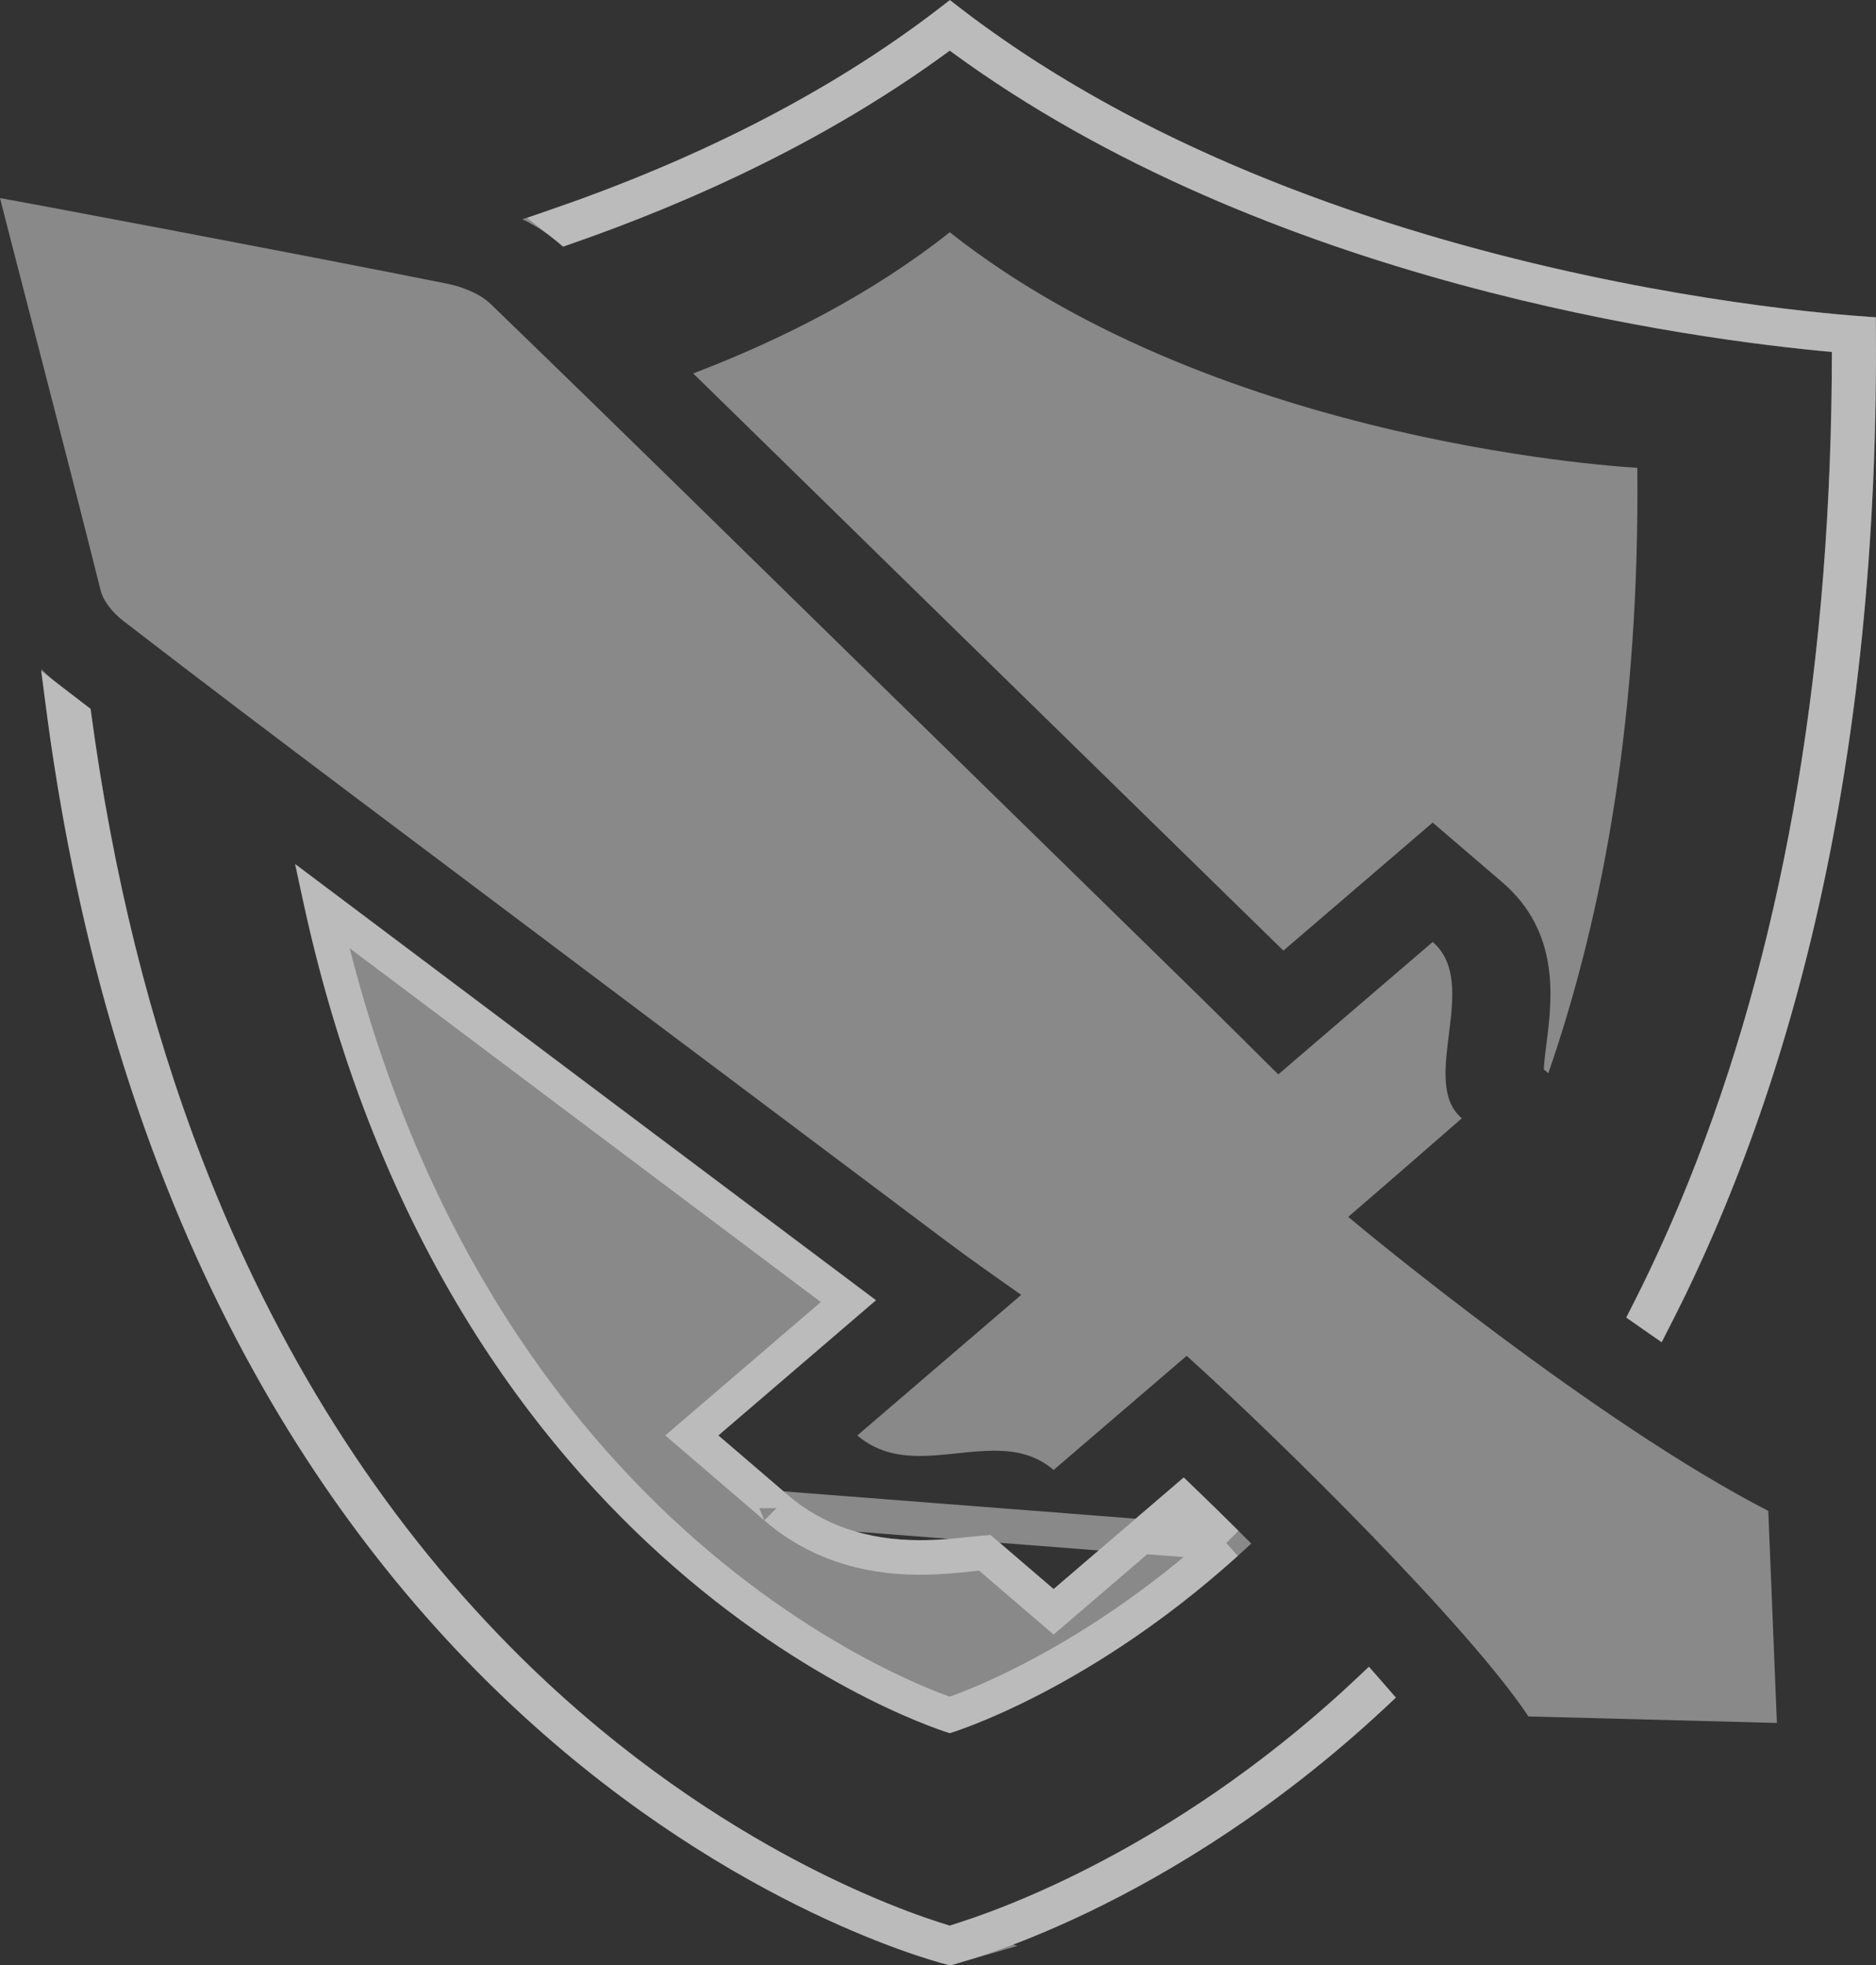
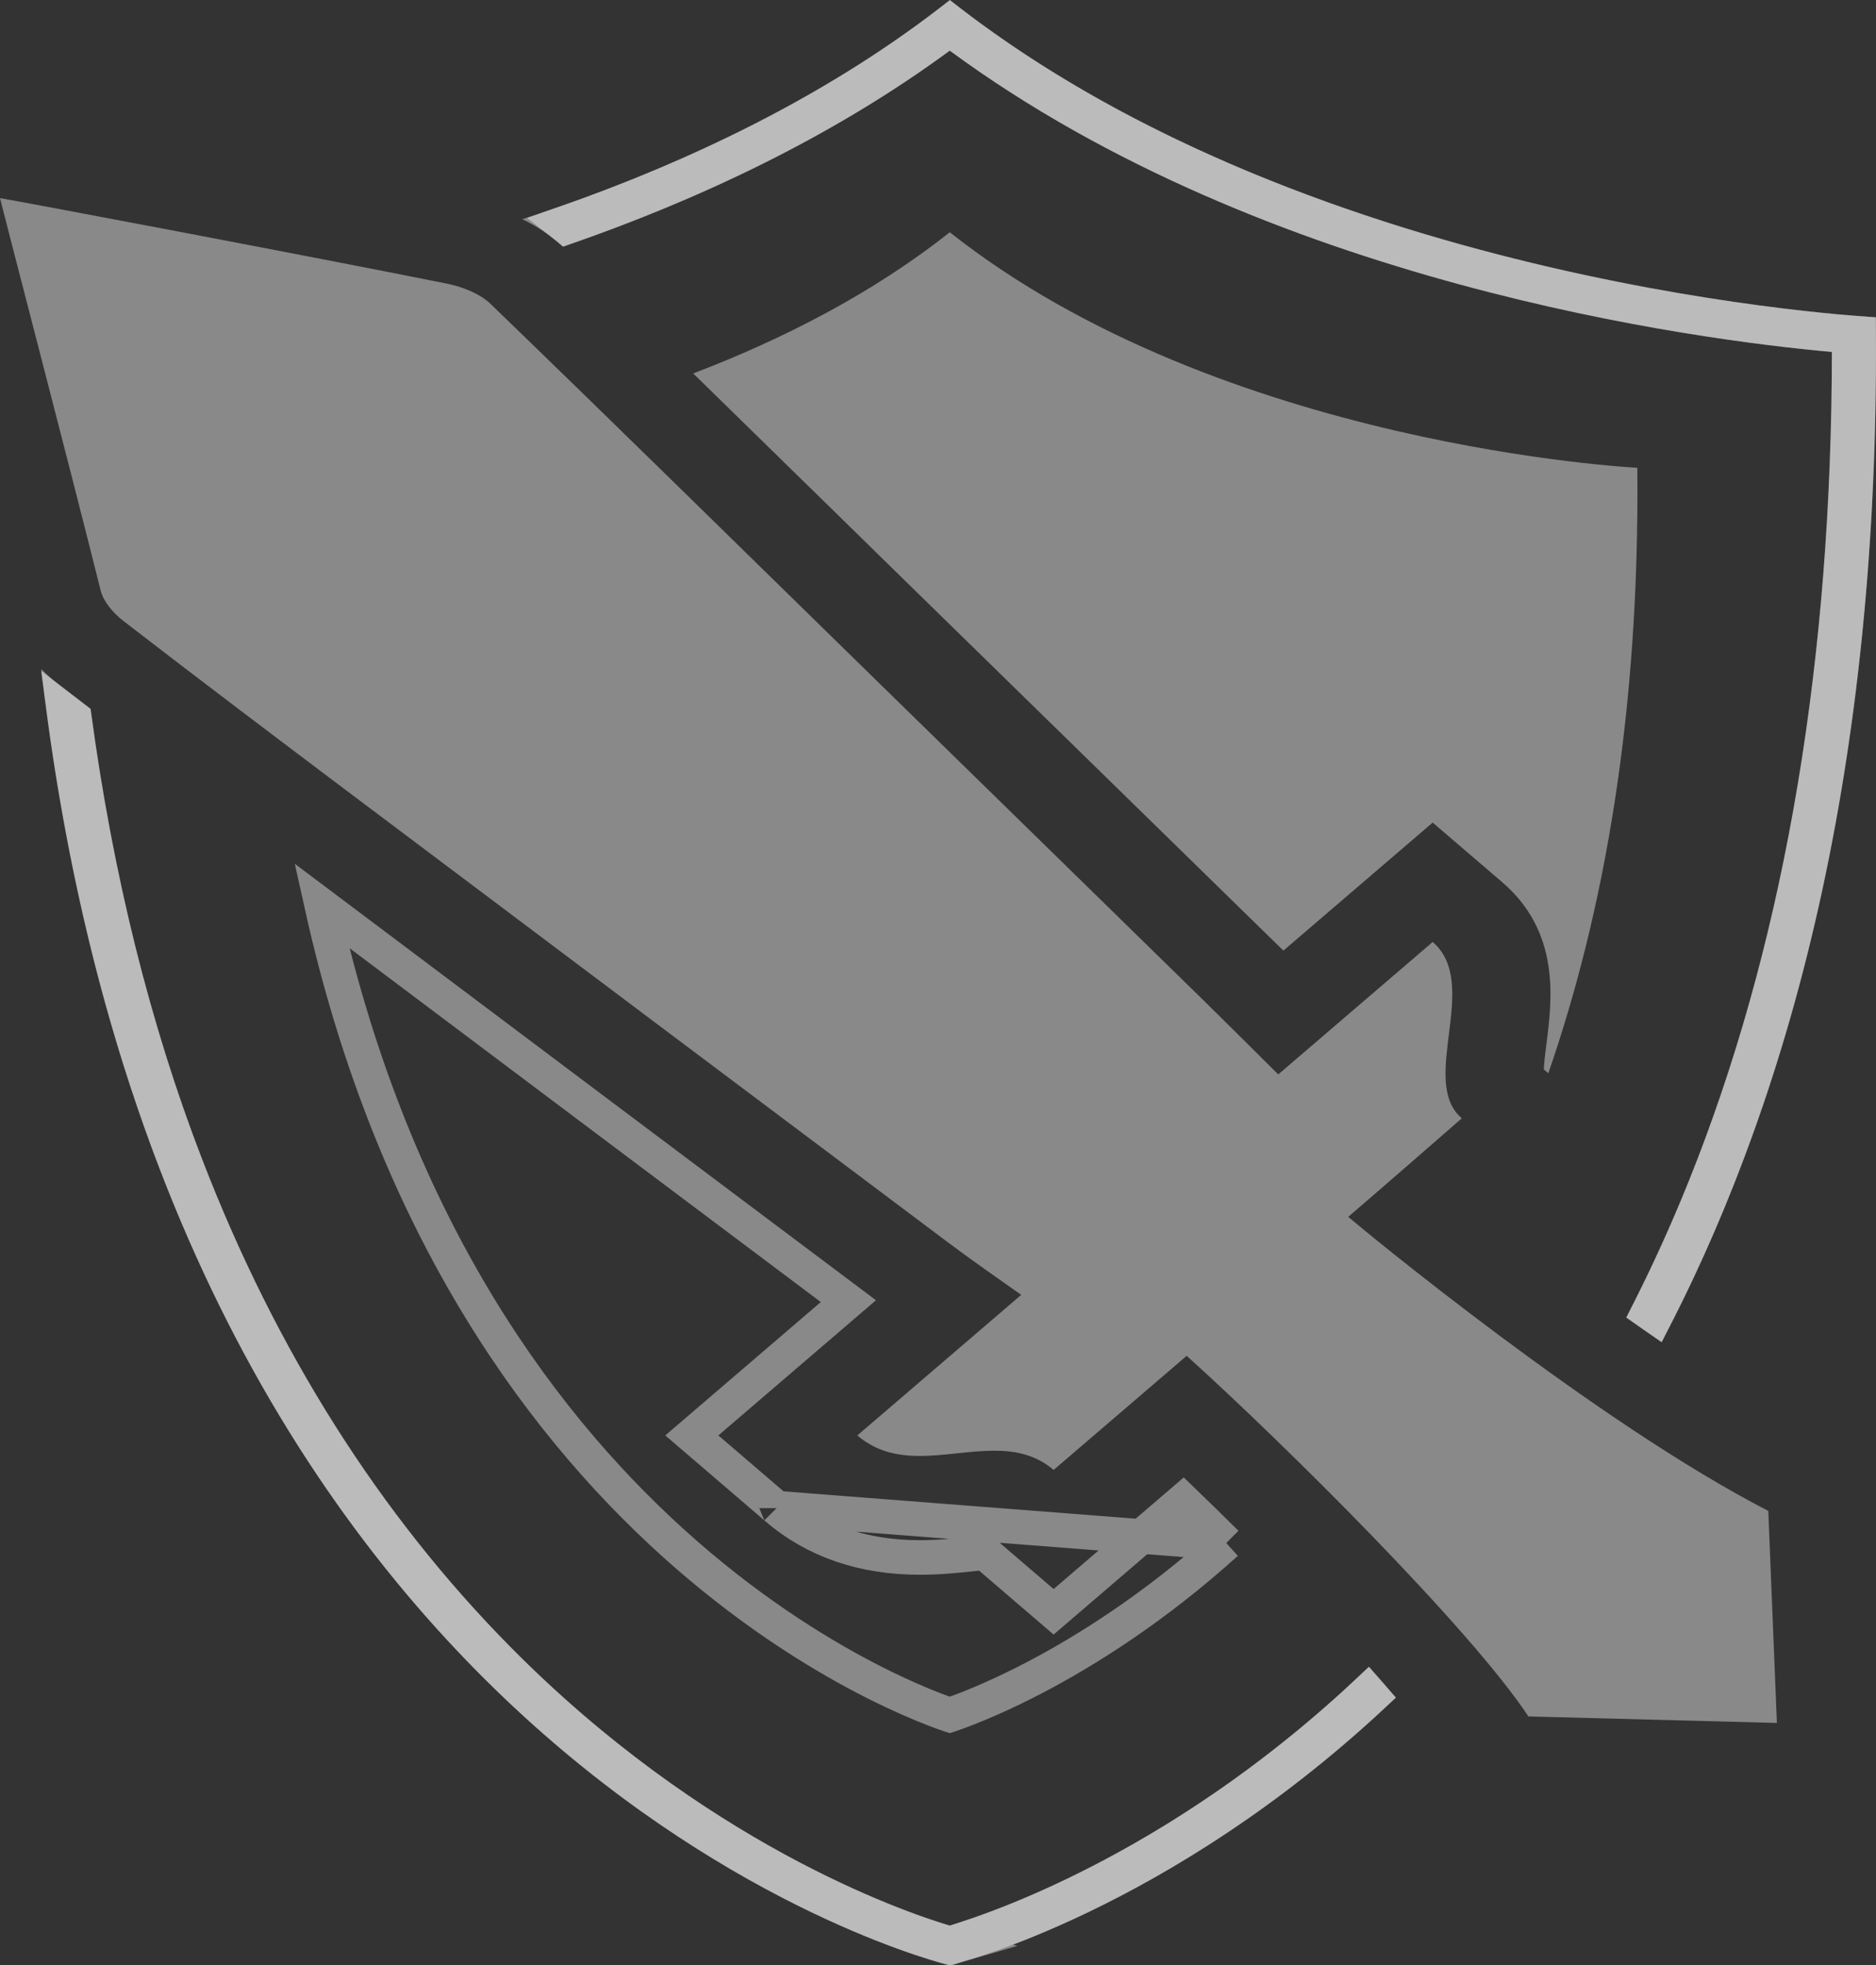
<svg xmlns="http://www.w3.org/2000/svg" width="190" height="199" viewBox="0 0 190 199" fill="none">
  <rect x="0" y="0" width="190" height="199" fill="#333333" stroke="none" />
  <g style="mix-blend-mode:overlay" opacity="0.42">
    <path d="M56.991 24.988C70.207 20.457 84.02 14.082 96.191 5.128C128.317 28.773 171.881 34.412 185.532 35.638C185.507 66.532 180.919 94.047 171.881 117.458C169.742 123.001 167.343 128.321 164.707 133.406C165.888 134.248 167.082 135.079 168.288 135.9C181.168 111.456 190.455 77.928 189.983 32.12C189.983 32.12 133.265 29.327 96.204 0C83.1 10.362 67.546 17.419 52.901 22.195C54.306 22.878 55.735 23.773 57.004 24.978L56.991 24.988Z" fill="white" />
    <path d="M96.191 194.981C91.181 193.478 71.251 186.549 51.695 166.763C38.454 153.373 27.961 136.785 20.501 117.458C15.155 103.62 11.376 88.333 9.175 71.777C8.056 70.924 6.937 70.061 5.818 69.198C5.346 68.835 4.774 68.345 4.177 67.748C17.107 180.259 96.191 199 96.191 199C96.191 199 118.508 193.712 141.371 171.89C140.513 170.888 139.606 169.854 138.636 168.767C119.751 187.018 101.015 193.521 96.191 194.97V194.981Z" fill="white" />
-     <path d="M96.191 175.494C96.191 175.494 110.849 171.144 126.726 156.294C124.413 153.981 122.101 151.71 119.888 149.599L106.709 160.899L100.331 155.43C99.734 155.462 98.976 155.537 98.168 155.622C96.688 155.782 95.01 155.953 93.145 155.953C87.824 155.953 83.323 154.418 79.793 151.379L72.756 145.346L88.719 131.657C70.12 117.714 50.874 103.258 29.938 87.523C43.9 159.983 96.191 175.494 96.191 175.494Z" fill="white" />
    <path d="M165.826 47.365C165.826 47.365 123.717 45.286 96.191 23.517C88.284 29.775 79.171 34.391 70.207 37.813C75.416 42.898 80.601 47.972 85.686 52.951C88.682 55.883 91.666 58.814 94.662 61.735C99.61 66.575 104.571 71.415 109.519 76.255C116.096 82.683 122.673 89.111 129.249 95.54C129.498 95.774 129.734 96.019 129.983 96.254L145.101 83.291L152.138 89.325C158.043 94.388 157.198 101.168 156.626 105.667C156.527 106.445 156.39 107.511 156.353 108.279L156.813 108.673C162.482 92.299 166.075 72.129 165.826 47.333V47.365Z" fill="white" />
    <path d="M154.811 173.82C148.905 164.886 130.033 146.166 120.186 137.286L106.709 148.842C104.919 147.307 102.867 146.891 100.704 146.891C98.243 146.891 95.644 147.424 93.145 147.424C90.907 147.424 88.744 146.987 86.829 145.346C91.255 141.55 97.074 136.561 103.427 131.114C100.953 129.376 98.491 127.649 96.104 125.869C76.013 110.805 55.934 95.721 35.856 80.626C28.035 74.741 20.215 68.835 12.482 62.865C11.463 62.076 10.481 60.925 10.195 59.795C7.136 47.535 0.186 20.895 0 20.063C1.268 20.244 31.38 25.937 45.267 28.72C46.846 29.039 48.611 29.743 49.656 30.745C62.238 42.898 74.695 55.147 87.19 67.364C98.715 78.632 110.252 89.9 121.777 101.179C124.289 103.642 126.788 106.136 129.461 108.791C135.404 103.695 140.849 99.026 145.101 95.38C150.037 99.612 143.646 109.473 148.048 113.236C148.048 113.236 140.762 119.6 136.547 123.214C138.077 124.526 161.661 144.024 179.092 152.989L179.962 174.46L154.811 173.799V173.82Z" fill="white" />
  </g>
  <g style="mix-blend-mode:overlay" opacity="0.42">
    <path d="M124.195 156.242C116.875 162.849 109.912 167.193 104.696 169.911C101.93 171.352 99.658 172.334 98.088 172.954C97.302 173.264 96.693 173.482 96.285 173.622C96.252 173.633 96.221 173.644 96.191 173.654C96.182 173.651 96.173 173.648 96.163 173.645C95.8 173.521 95.255 173.328 94.55 173.054C93.141 172.507 91.097 171.641 88.591 170.376C83.58 167.845 76.734 163.719 69.451 157.362C55.528 145.208 39.952 124.846 32.592 91.707C51.454 105.882 68.97 119.037 85.924 131.749L71.617 144.017L70.067 145.346L71.617 146.674L78.651 152.706C78.652 152.707 78.653 152.707 78.653 152.708M124.195 156.242L78.653 152.708M124.195 156.242C122.72 154.777 121.254 153.34 119.822 151.961L107.848 162.228L106.709 163.205L105.57 162.228L99.738 157.227C99.325 157.262 98.857 157.309 98.352 157.363C96.868 157.523 95.11 157.703 93.145 157.703C87.472 157.703 82.548 156.058 78.653 152.708M57.403 22.994C57.266 22.881 57.128 22.771 56.99 22.663C70.303 18.025 84.19 11.464 96.203 2.22C114.846 16.576 138.035 24.456 156.596 28.762C166.074 30.961 174.385 32.237 180.329 32.963C183.302 33.326 185.686 33.552 187.33 33.687C187.666 33.715 187.972 33.739 188.246 33.759C188.477 77.401 179.755 109.624 167.647 133.335C167.416 133.175 167.186 133.014 166.956 132.853C169.35 128.124 171.542 123.199 173.513 118.088C182.645 94.436 187.257 66.701 187.282 35.639L187.283 34.038L185.688 33.895C172.083 32.673 128.941 27.059 97.228 3.718L96.191 2.955L95.154 3.718C83.464 12.319 70.204 18.526 57.403 22.994ZM99.47 196.177C98.899 196.372 98.388 196.538 97.941 196.678V196.255C104.186 194.215 121.171 187.578 138.529 171.285C138.671 171.447 138.811 171.607 138.95 171.767C128.091 181.863 117.453 188.209 109.45 192.051C105.3 194.043 101.861 195.36 99.47 196.177ZM96.714 197.048C96.505 197.107 96.331 197.155 96.191 197.193C96.076 197.162 95.938 197.124 95.776 197.078C95.219 196.921 94.39 196.672 93.323 196.315C91.19 195.602 88.11 194.453 84.366 192.725C76.875 189.268 66.734 183.496 56.187 174.25C35.678 156.27 13.527 125.063 6.455 71.898C6.816 72.175 7.176 72.452 7.537 72.728C9.767 89.127 13.545 104.307 18.869 118.088C26.406 137.617 37.024 154.416 50.45 167.993C70.278 188.053 90.502 195.101 95.688 196.657L96.854 197.007C96.806 197.021 96.759 197.035 96.714 197.048Z" stroke="white" stroke-width="3.5" />
  </g>
</svg>